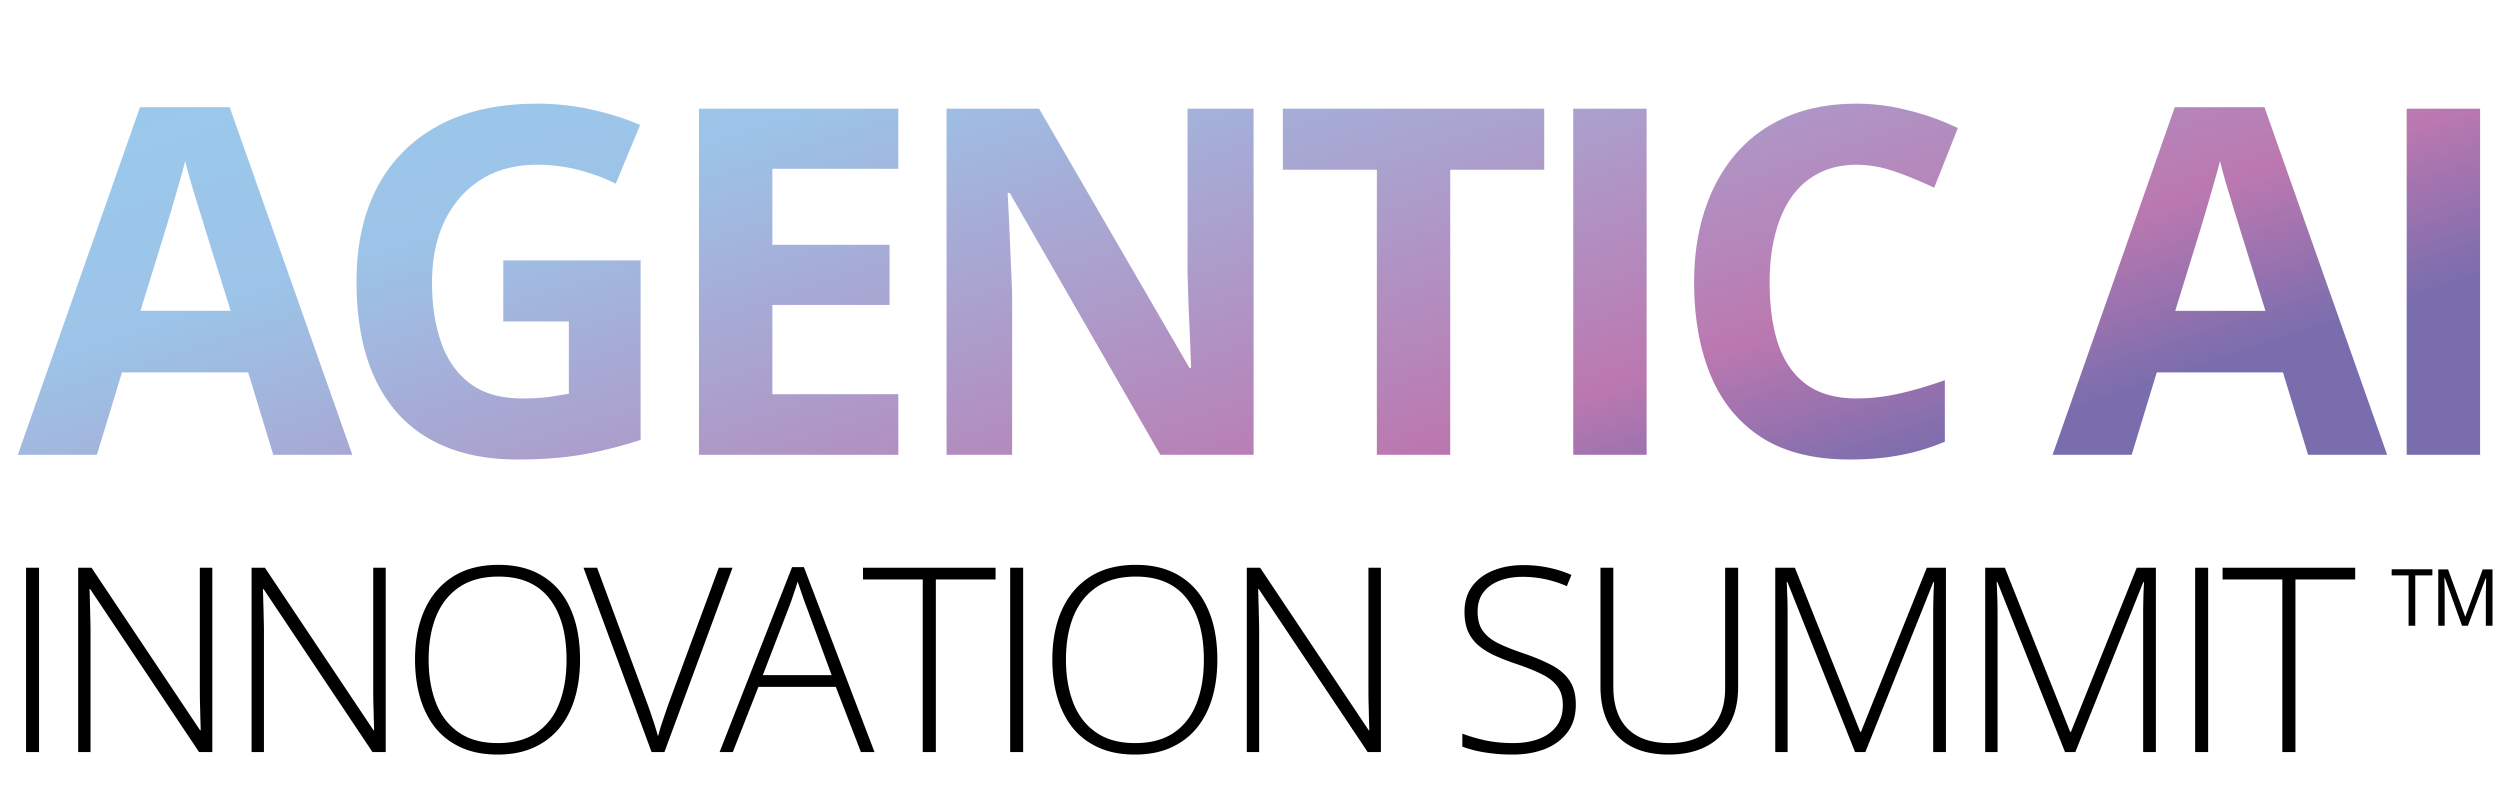
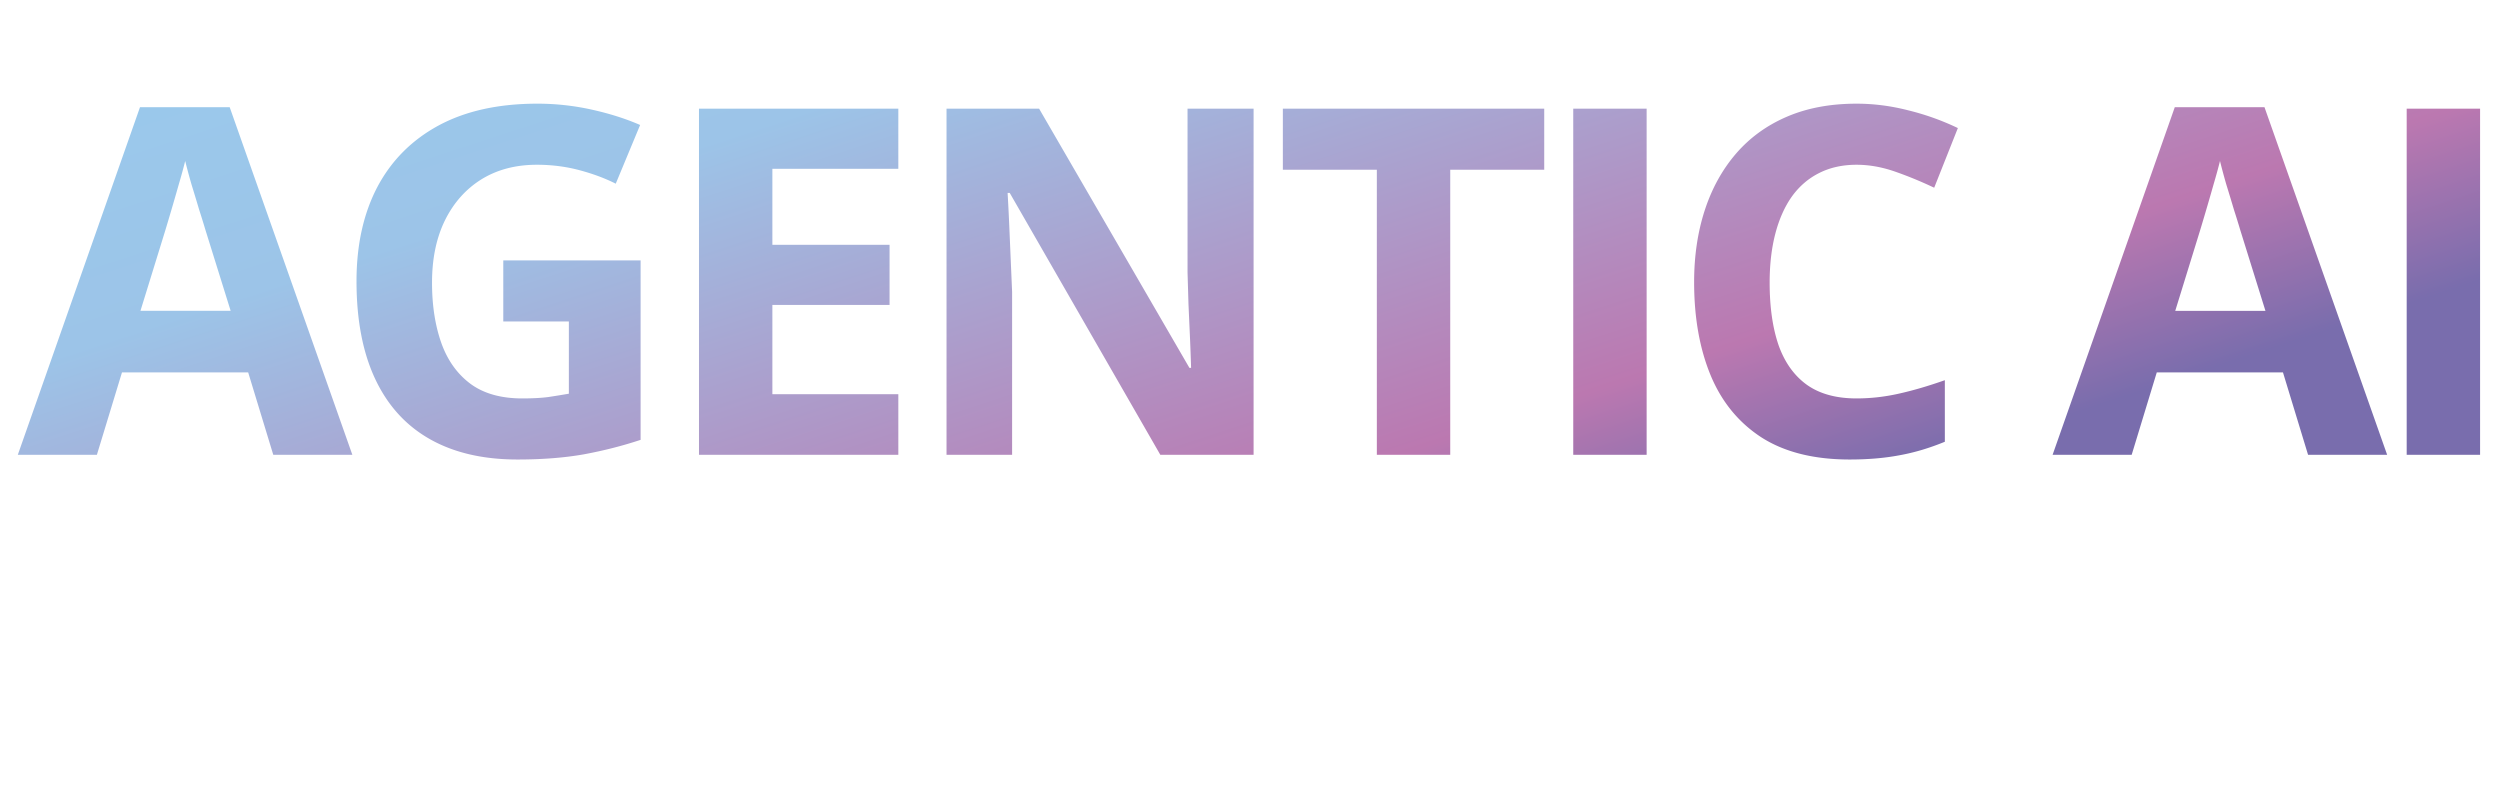
<svg xmlns="http://www.w3.org/2000/svg" width="995" height="317" fill="none">
  <path d="m108.76 181-9.988-32.79H48.55L38.562 181H7.092l48.62-138.323h35.71L140.232 181H108.76ZM91.8 123.711l-9.988-32.037a366.642 366.642 0 0 0-2.544-8.197 917.968 917.968 0 0 0-3.11-10.27c-1.005-3.518-1.821-6.565-2.45-9.14-.628 2.575-1.507 5.779-2.638 9.61a938.67 938.67 0 0 1-3.11 10.742c-1.004 3.392-1.727 5.81-2.166 7.255L55.9 123.711h35.9Zm108.509-20.07h54.651v71.423c-7.224 2.387-14.73 4.303-22.52 5.748-7.789 1.382-16.615 2.073-26.477 2.073-13.694 0-25.315-2.702-34.863-8.104-9.549-5.402-16.804-13.38-21.766-23.933-4.963-10.553-7.444-23.525-7.444-38.915 0-14.448 2.764-26.949 8.292-37.502 5.59-10.553 13.725-18.72 24.404-24.498 10.742-5.78 23.839-8.67 39.292-8.67 7.287 0 14.479.786 21.578 2.357 7.098 1.57 13.537 3.611 19.316 6.124l-9.706 23.368c-4.208-2.136-9.014-3.926-14.416-5.37-5.402-1.446-11.056-2.168-16.961-2.168-8.48 0-15.861 1.947-22.142 5.842-6.219 3.895-11.056 9.36-14.511 16.395-3.392 6.973-5.088 15.202-5.088 24.687 0 8.983 1.225 16.961 3.674 23.933 2.45 6.91 6.314 12.344 11.59 16.301 5.277 3.895 12.155 5.842 20.636 5.842 4.145 0 7.632-.188 10.459-.565 2.889-.44 5.59-.879 8.103-1.319v-28.739h-26.101v-24.31ZM357.534 181h-79.338V43.243h79.338v23.933h-50.128v30.246h46.641v23.933h-46.641v35.523h50.128V181Zm141.394 0h-37.125L401.876 76.787h-.848c.251 4.334.471 8.7.66 13.097l.565 13.192c.189 4.334.377 8.7.565 13.097V181h-26.1V43.243h36.842l59.833 103.176h.66a840.551 840.551 0 0 0-.471-12.72l-.566-12.626-.377-12.626V43.243h26.289V181Zm78.264 0h-29.21V67.553h-37.408v-24.31h104.025v24.31h-37.407V181Zm48.959 0V43.243h29.21V181h-29.21Zm112.75-115.426c-5.591 0-10.553 1.1-14.887 3.298-4.272 2.136-7.884 5.245-10.836 9.328-2.89 4.083-5.089 9.014-6.596 14.794-1.508 5.779-2.262 12.28-2.262 19.504 0 9.737 1.194 18.06 3.581 24.97 2.45 6.847 6.219 12.092 11.307 15.736 5.088 3.58 11.653 5.37 19.693 5.37 5.591 0 11.182-.628 16.772-1.884 5.654-1.256 11.778-3.047 18.374-5.371v24.499c-6.093 2.512-12.092 4.303-17.997 5.37-5.905 1.131-12.532 1.697-19.881 1.697-14.197 0-25.881-2.921-35.052-8.763-9.109-5.905-15.861-14.134-20.259-24.687-4.397-10.617-6.595-22.991-6.595-37.125 0-10.428 1.413-19.976 4.24-28.645 2.827-8.668 6.972-16.175 12.437-22.52 5.466-6.344 12.218-11.244 20.259-14.699 8.04-3.455 17.275-5.182 27.702-5.182 6.847 0 13.694.88 20.541 2.638a101.523 101.523 0 0 1 19.788 7.067l-9.423 23.745a155.943 155.943 0 0 0-15.547-6.407c-5.214-1.822-10.334-2.733-15.359-2.733ZM918.608 181l-9.988-32.79h-50.222L848.41 181h-31.471l48.62-138.323h35.711L950.079 181h-31.471Zm-16.961-57.289-9.988-32.037a364.98 364.98 0 0 0-2.544-8.197 911.627 911.627 0 0 0-3.109-10.27c-1.005-3.518-1.822-6.565-2.45-9.14-.628 2.575-1.508 5.779-2.639 9.61a920.982 920.982 0 0 1-3.109 10.742c-1.005 3.392-1.727 5.81-2.167 7.255l-9.894 32.037h35.9ZM957.862 181V43.243h29.21V181h-29.21Z" fill="url(#a)" />
-   <path d="M961.271 249.052h-2.655v-20.036h-6.733v-2.439h16.196v2.439h-6.808v20.036Zm18.628 0-6.845-18.986h-.187l.112 6.266v12.72h-2.544v-22.438h3.89l6.845 18.874 6.958-18.874h3.89v22.438h-2.656V236.67l.112-6.454h-.224l-7.032 18.836h-2.319ZM10.369 299.311v-73.346h5.167v73.346h-5.167Zm74.129 0H79.23l-43.346-64.868h-.25c.066 1.806.117 3.646.15 5.519.067 1.839.117 3.746.15 5.719.067 1.94.1 3.947.1 6.02v47.61h-4.916v-73.346h5.318l43.195 64.667h.251a440.737 440.737 0 0 0-.15-5.117c-.034-1.94-.084-3.93-.15-5.97-.034-2.04-.051-3.963-.051-5.77v-47.81h4.967v73.346Zm69.012 0h-5.268l-43.346-64.868h-.251c.067 1.806.117 3.646.151 5.519.067 1.839.117 3.746.15 5.719.067 1.94.101 3.947.101 6.02v47.61h-4.917v-73.346h5.318l43.195 64.667h.251a428.874 428.874 0 0 0-.15-5.117 390.21 390.21 0 0 0-.151-5.97c-.033-2.04-.05-3.963-.05-5.77v-47.81h4.967v73.346Zm77.34-36.773c0 5.585-.686 10.686-2.057 15.301-1.372 4.616-3.429 8.596-6.171 11.94-2.743 3.345-6.171 5.937-10.285 7.776-4.08 1.84-8.846 2.76-14.298 2.76-5.485 0-10.284-.92-14.398-2.76-4.114-1.839-7.542-4.431-10.285-7.776-2.709-3.378-4.749-7.375-6.12-11.99-1.371-4.649-2.057-9.766-2.057-15.352 0-7.425 1.254-13.963 3.763-19.616 2.541-5.652 6.271-10.067 11.187-13.244 4.95-3.177 11.054-4.766 18.312-4.766 6.956 0 12.843 1.522 17.659 4.565 4.85 3.01 8.512 7.342 10.987 12.994 2.508 5.619 3.763 12.341 3.763 20.168Zm-60.253-.05c0 6.555.987 12.341 2.96 17.358 1.973 4.983 5 8.88 9.081 11.689 4.08 2.81 9.231 4.214 15.451 4.214 6.288 0 11.456-1.388 15.503-4.164 4.047-2.776 7.04-6.655 8.98-11.639 1.94-4.983 2.91-10.786 2.91-17.408 0-10.469-2.291-18.596-6.874-24.382-4.548-5.786-11.271-8.679-20.167-8.679-6.255 0-11.455 1.388-15.603 4.164-4.114 2.776-7.191 6.639-9.231 11.589-2.007 4.949-3.01 10.702-3.01 17.258Zm120.937-36.523-27.091 73.346h-5.118l-27.091-73.346h5.418l20.068 54.282a192.834 192.834 0 0 1 1.605 4.616c.502 1.471.97 2.893 1.405 4.264a83.42 83.42 0 0 1 1.154 3.963 96.015 96.015 0 0 1 1.104-3.863c.434-1.337.903-2.742 1.404-4.214.502-1.505 1.054-3.11 1.656-4.816l20.017-54.232h5.469Zm51.101 73.346-9.983-25.937h-30.804l-10.184 25.937h-5.268l28.847-73.597h4.716l28.094 73.597h-5.418Zm-11.639-30.603-10.134-27.492c-.267-.702-.602-1.605-1.003-2.709-.368-1.104-.77-2.274-1.204-3.512a108.851 108.851 0 0 0-1.204-3.512 71.422 71.422 0 0 1-1.104 3.512 441.425 441.425 0 0 0-1.154 3.412 87.342 87.342 0 0 1-1.053 2.909l-10.536 27.392h27.392Zm41.47 30.603h-5.218V230.63h-23.78v-4.665h52.777v4.665h-23.779v68.681Zm29.579 0v-73.346h5.167v73.346h-5.167Zm82.457-36.773c0 5.585-.686 10.686-2.057 15.301-1.371 4.616-3.428 8.596-6.171 11.94-2.742 3.345-6.17 5.937-10.284 7.776-4.081 1.84-8.847 2.76-14.298 2.76-5.485 0-10.285-.92-14.399-2.76-4.113-1.839-7.542-4.431-10.284-7.776-2.709-3.378-4.749-7.375-6.121-11.99-1.371-4.649-2.057-9.766-2.057-15.352 0-7.425 1.255-13.963 3.763-19.616 2.542-5.652 6.271-10.067 11.188-13.244 4.95-3.177 11.053-4.766 18.311-4.766 6.957 0 12.843 1.522 17.66 4.565 4.849 3.01 8.511 7.342 10.986 12.994 2.509 5.619 3.763 12.341 3.763 20.168Zm-60.252-.05c0 6.555.986 12.341 2.96 17.358 1.973 4.983 5 8.88 9.08 11.689 4.08 2.81 9.231 4.214 15.452 4.214 6.288 0 11.455-1.388 15.502-4.164 4.047-2.776 7.04-6.655 8.98-11.639 1.94-4.983 2.91-10.786 2.91-17.408 0-10.469-2.291-18.596-6.873-24.382-4.549-5.786-11.271-8.679-20.168-8.679-6.254 0-11.455 1.388-15.602 4.164-4.114 2.776-7.191 6.639-9.231 11.589-2.007 4.949-3.01 10.702-3.01 17.258Zm125.351 36.823h-5.268l-43.345-64.868h-.251c.067 1.806.117 3.646.15 5.519.067 1.839.117 3.746.151 5.719.067 1.94.1 3.947.1 6.02v47.61h-4.917v-73.346h5.318l43.196 64.667h.25a428.874 428.874 0 0 0-.15-5.117 390.21 390.21 0 0 0-.151-5.97c-.033-2.04-.05-3.963-.05-5.77v-47.81h4.967v73.346Zm77.571-18.913c0 4.381-1.104 8.06-3.311 11.037-2.208 2.943-5.201 5.167-8.981 6.672-3.779 1.472-8.06 2.208-12.843 2.208-2.977 0-5.686-.151-8.127-.452-2.408-.267-4.599-.635-6.572-1.104a45.675 45.675 0 0 1-5.318-1.605v-5.167c2.609 1.003 5.619 1.889 9.03 2.659 3.445.735 7.191 1.103 11.238 1.103 3.813 0 7.191-.552 10.134-1.655 2.977-1.104 5.318-2.776 7.024-5.017 1.705-2.241 2.558-5.067 2.558-8.479 0-3.01-.719-5.468-2.157-7.374-1.405-1.94-3.529-3.596-6.371-4.967-2.843-1.405-6.422-2.826-10.736-4.264-3.011-1.037-5.753-2.124-8.228-3.261-2.442-1.171-4.532-2.509-6.271-4.014a15.667 15.667 0 0 1-4.014-5.518c-.903-2.174-1.354-4.733-1.354-7.676 0-4.047 1.02-7.442 3.06-10.184 2.074-2.776 4.866-4.867 8.378-6.272 3.545-1.438 7.525-2.157 11.94-2.157 3.512 0 6.84.335 9.984 1.004a43.775 43.775 0 0 1 9.181 2.909l-1.806 4.465c-2.944-1.271-5.887-2.207-8.83-2.809a43.474 43.474 0 0 0-8.729-.903c-3.445 0-6.522.518-9.231 1.555-2.676 1.004-4.8 2.525-6.372 4.565-1.572 2.041-2.358 4.616-2.358 7.726 0 3.211.719 5.803 2.158 7.777 1.471 1.973 3.545 3.612 6.22 4.916 2.71 1.304 5.904 2.575 9.583 3.813 4.348 1.472 8.094 3.027 11.237 4.666 3.144 1.605 5.569 3.645 7.275 6.12 1.739 2.475 2.609 5.703 2.609 9.683Zm64.597-54.433v47.459c0 5.719-1.104 10.586-3.311 14.599-2.208 3.98-5.385 7.024-9.532 9.131-4.114 2.107-9.048 3.161-14.8 3.161-8.73 0-15.435-2.358-20.118-7.074-4.682-4.749-7.023-11.422-7.023-20.017v-47.259h5.117v47.259c0 7.358 1.906 12.96 5.719 16.806 3.846 3.813 9.365 5.719 16.556 5.719 4.715 0 8.729-.836 12.04-2.508 3.311-1.706 5.836-4.181 7.576-7.425 1.739-3.278 2.608-7.241 2.608-11.89v-47.961h5.168Zm46.536 73.346-26.94-67.727h-.251c.067 1.237.117 2.542.15 3.913.067 1.338.117 2.742.151 4.214.033 1.472.05 3.01.05 4.615v54.985h-4.917v-73.346h7.827l25.987 65.319h.301l26.188-65.319h7.626v73.346h-5.067v-55.587c0-1.304.016-2.642.05-4.013l.1-4.064c.067-1.371.134-2.692.201-3.963h-.301l-27.041 67.627h-4.114Zm83.561 0-26.941-67.727h-.251c.067 1.237.118 2.542.151 3.913.067 1.338.117 2.742.151 4.214.033 1.472.05 3.01.05 4.615v54.985h-4.917v-73.346h7.826l25.988 65.319h.301l26.188-65.319h7.625v73.346h-5.067v-55.587c0-1.304.017-2.642.051-4.013.033-1.371.066-2.726.1-4.064.067-1.371.134-2.692.201-3.963h-.301l-27.041 67.627h-4.114Zm51.804 0v-73.346h5.167v73.346h-5.167Zm39.914 0h-5.217V230.63h-23.78v-4.665h52.777v4.665h-23.78v68.681Z" fill="#000" />
  <defs>
    <linearGradient id="a" x1="23.352" y1="-19.273" x2="155.472" y2="384.009" gradientUnits="userSpaceOnUse">
      <stop stop-color="#9CE" />
      <stop offset=".36" stop-color="#9CC4E8" />
      <stop offset=".84" stop-color="#BB78B0" />
      <stop offset="1" stop-color="#796DAD" />
    </linearGradient>
  </defs>
</svg>